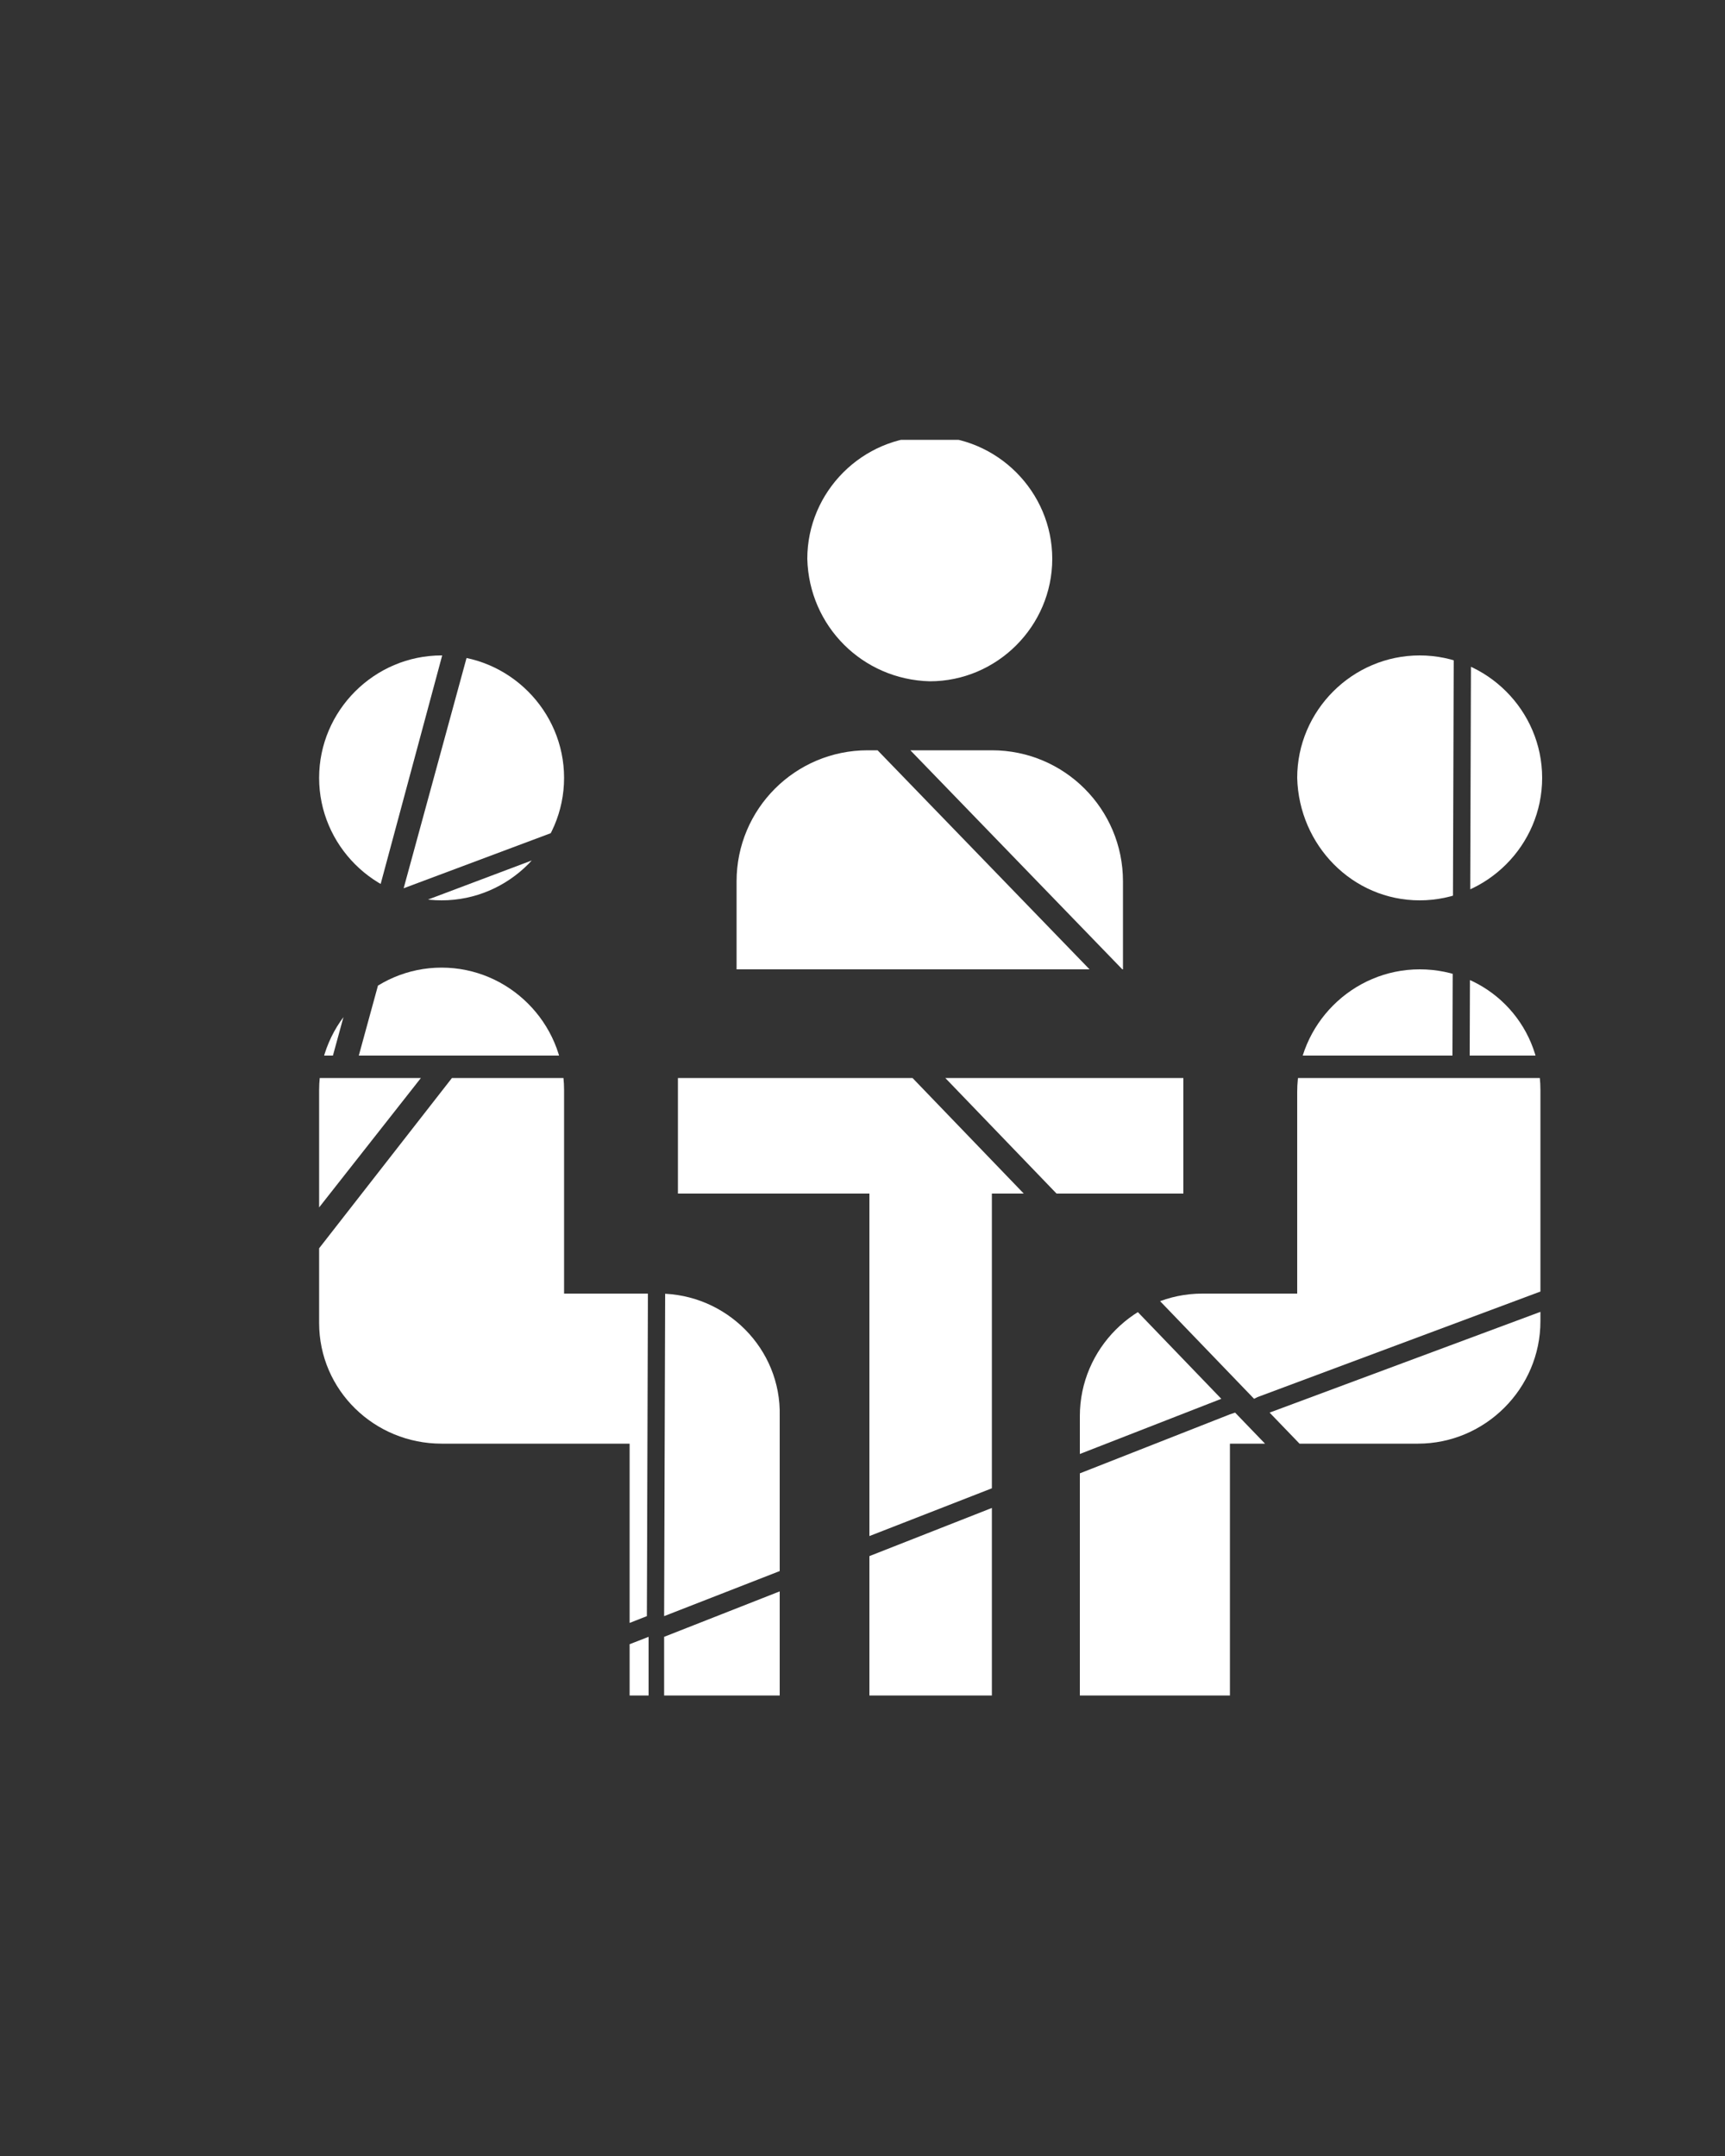
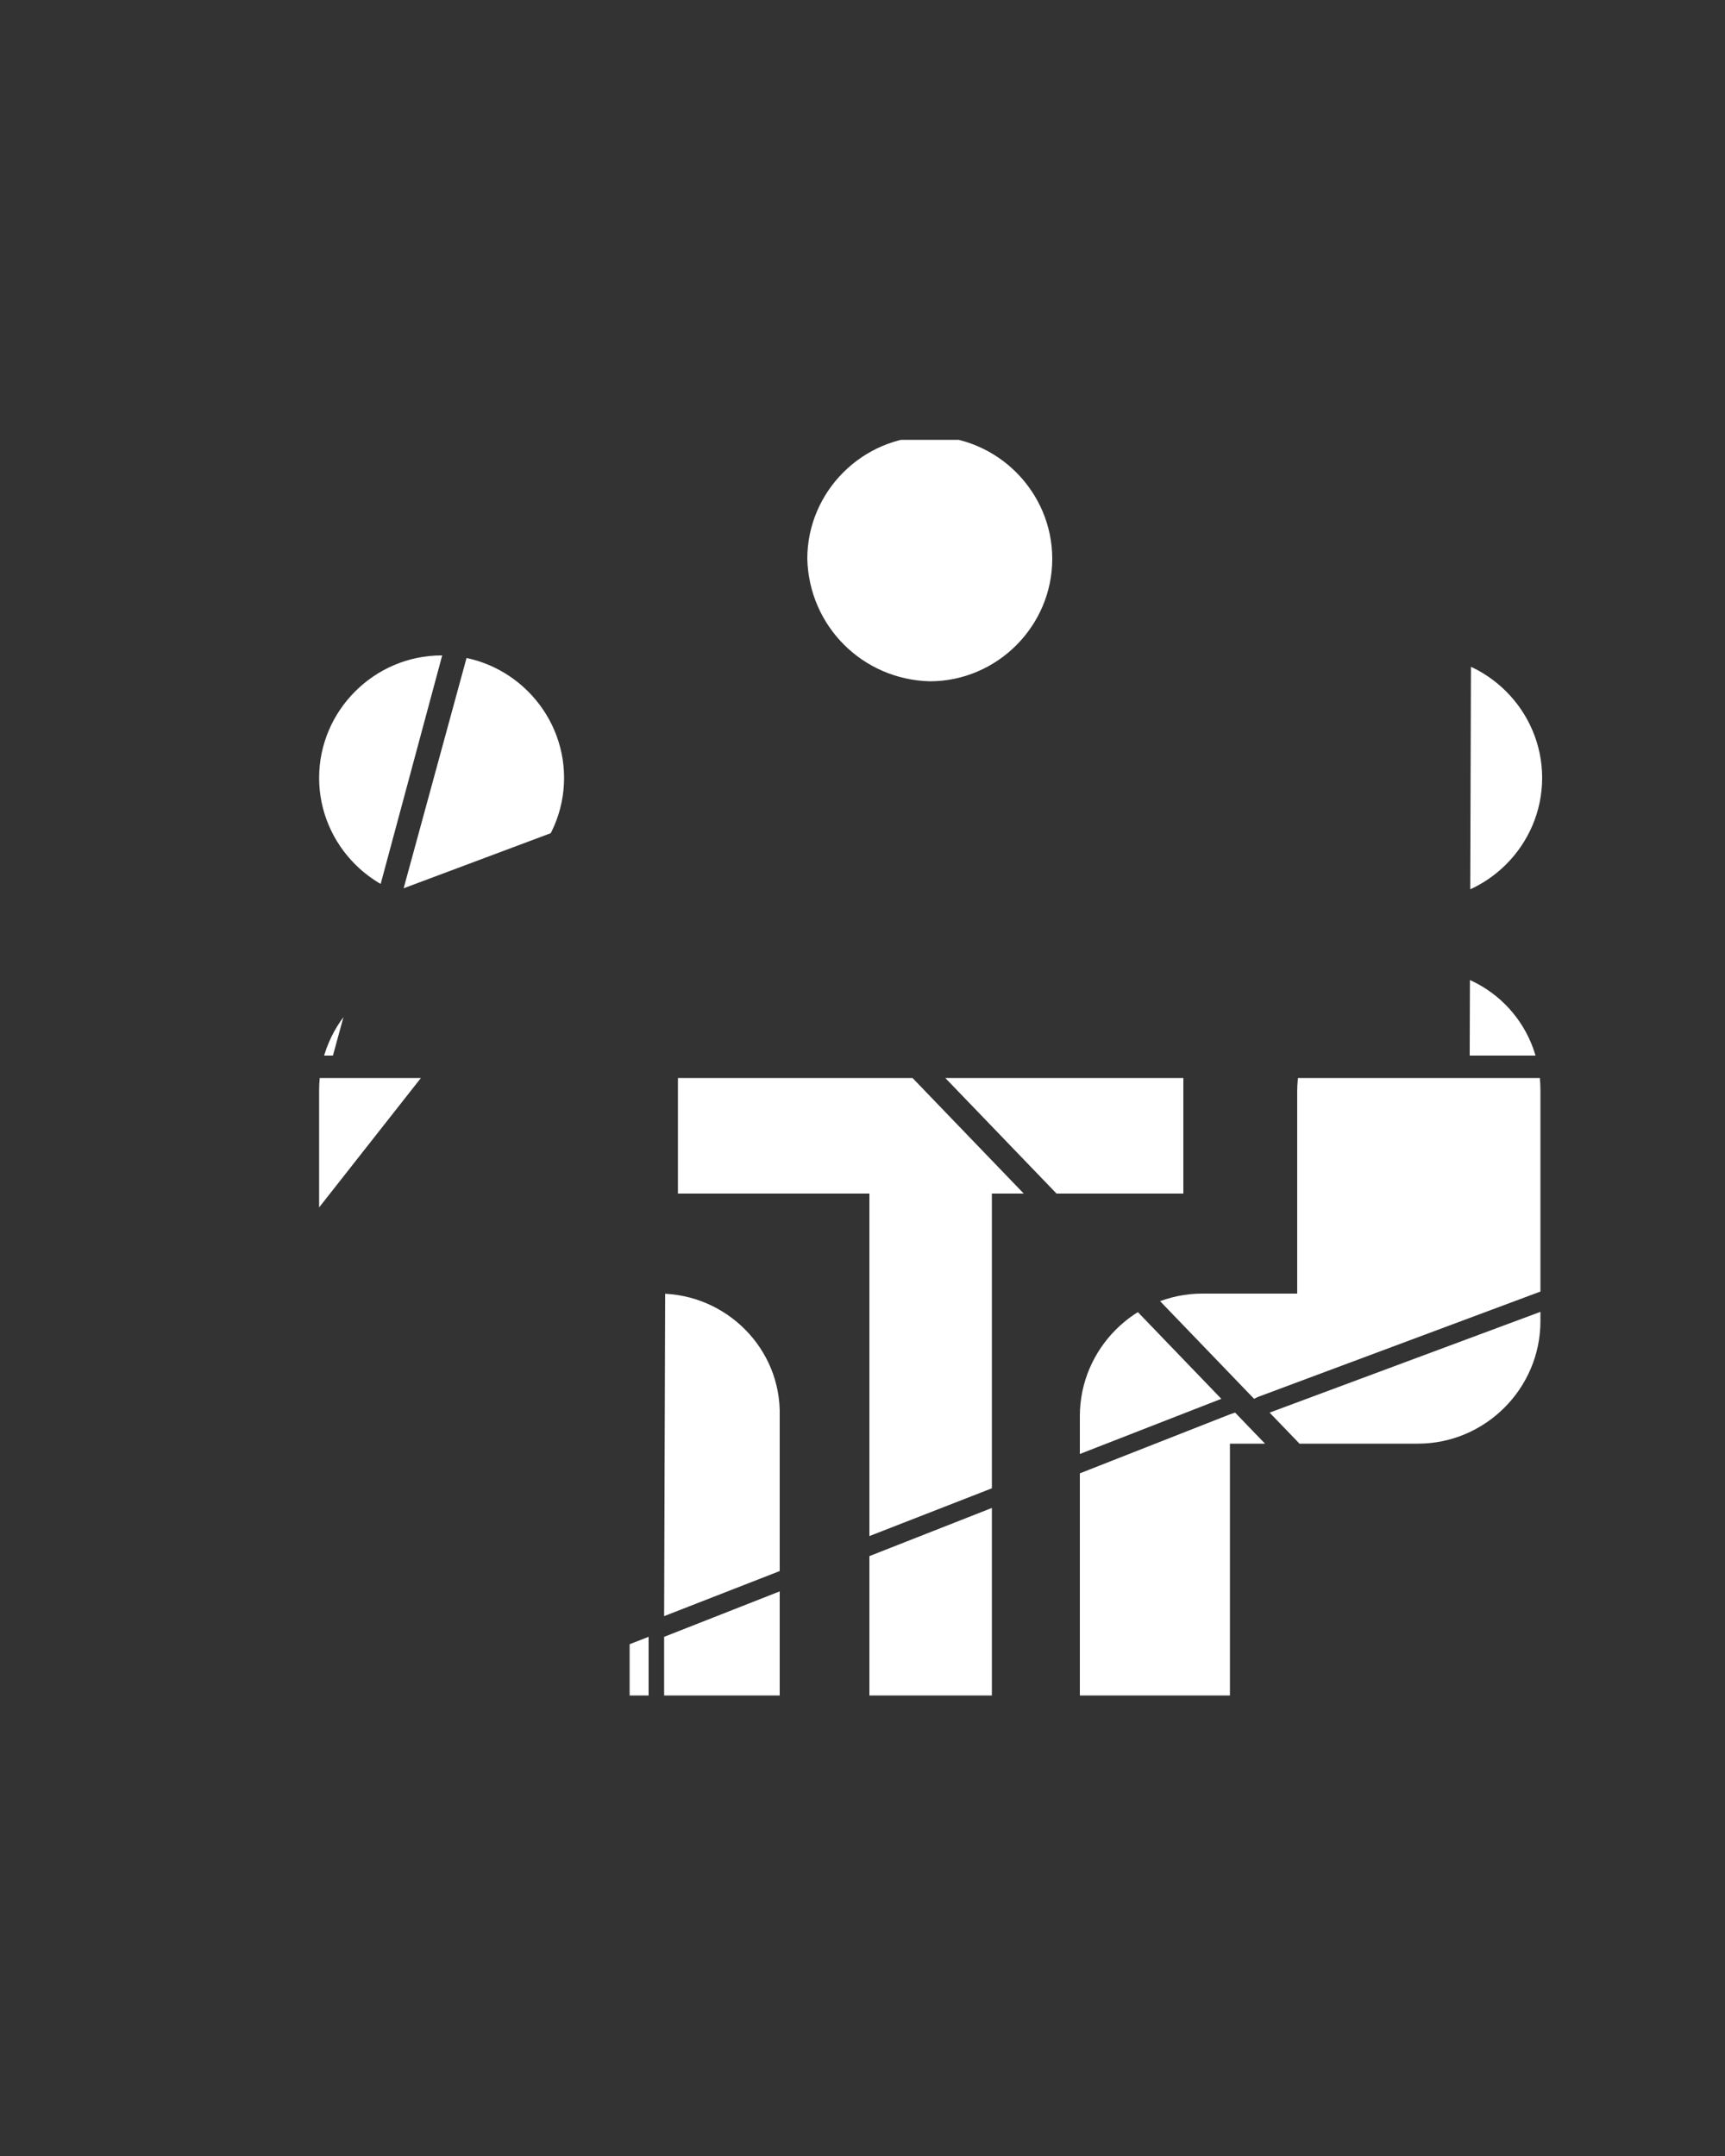
<svg xmlns="http://www.w3.org/2000/svg" xmlns:xlink="http://www.w3.org/1999/xlink" version="1.1" id="Слой_1" x="0px" y="0px" viewBox="0 0 100 125" style="enable-background:new 0 0 100 125;" xml:space="preserve">
  <rect x="0" y="0" width="100" height="125" fill="#333333" stroke="none" />
  <style type="text/css">
	.st0{clip-path:url(#SVGID_2_);fill:#FFFFFF;}
</style>
  <title>Artboard 6</title>
  <g>
    <defs>
      <path id="SVGID_1_" d="M18.5,76.7V63.2c0-3.9,3.2-7.1,7.1-7.1s7.1,3.2,7.1,7.1c0,0,0,0,0,0V75h5.5c3.9,0,7.1,3.2,7,7.1    c0,0,0,0,0,0v16.4h-8.7V83.7H25.6C21.7,83.7,18.5,80.6,18.5,76.7z M82.3,56.2c-3.9,0-7.1,3.2-7.1,7.1V75h-5.5    c-3.9,0-7.1,3.2-7.1,7.1c0,0,0,0,0,0v16.4h8.7V83.7h10.9c3.9,0,7.1-3.2,7.1-7.1V63.2C89.3,59.3,86.2,56.2,82.3,56.2z M25.6,52.2    c3.9,0,7.1-3.2,7.1-7.1S29.5,38,25.6,38s-7.1,3.2-7.1,7.1S21.7,52.2,25.6,52.2L25.6,52.2z M82.3,52.2c3.9,0,7.1-3.2,7.1-7.1    S86.2,38,82.3,38c-3.9,0-7.1,3.2-7.1,7.1l0,0C75.3,49,78.4,52.2,82.3,52.2z M53.9,39.5c3.9,0,7.1-3.2,7.1-7.1s-3.2-7.1-7.1-7.1    s-7.1,3.2-7.1,7.1C46.9,36.3,50,39.4,53.9,39.5L53.9,39.5z M50.4,98.5h7.1V69.2h11.1v-7.1H39.3v7.1h11.1V98.5z M65.1,51.1    c0-4.2-3.4-7.6-7.6-7.6h-7.2c-4.2,0-7.6,3.4-7.6,7.6v5.1h22.4V51.1z" />
    </defs>
    <clipPath id="SVGID_2_">
      <use xlink:href="#SVGID_1_" style="overflow:visible;" />
    </clipPath>
    <polygon class="st0" points="23.4,62.5 6,62.5 6,85.9 24.4,62.5  " />
    <polygon class="st0" points="99.4,61.2 116.8,61.2 116.8,37.8 98.4,61.2  " />
-     <polygon class="st0" points="84.2,61.2 69.9,61.2 52,42.7 84.3,30  " />
    <polygon class="st0" points="84.4,25.5 84.4,28.8 51.5,41.7 51.2,41.8 35.4,25.5  " />
    <polygon class="st0" points="6.9,61.2 6,61.2 6,58.6 21.6,52.8 19.3,61.2  " />
    <polygon class="st0" points="29,25.5 22,51.5 13.9,54.5 13.9,39.3 27.3,25.5  " />
-     <polygon class="st0" points="68,61.2 20.8,61.2 23.1,52.8 49.9,42.7 50.1,42.7  " />
    <polygon class="st0" points="33.4,25.5 49.3,41.8 23.4,51.5 30.5,25.5  " />
    <polygon class="st0" points="11.9,39.3 11.9,25.5 25.4,25.5  " />
    <polygon class="st0" points="85.3,30 94.2,26.5 116.8,35.3 96.6,61.2 85.2,61.2  " />
    <polygon class="st0" points="93.9,25.5 93.7,25.5 85.2,28.8 85.2,25.5  " />
    <polygon class="st0" points="38.6,62.5 52.9,62.5 70.8,81.1 38.5,93.7  " />
    <polygon class="st0" points="38.5,98.3 38.5,94.9 71.3,82 71.6,81.9 87.4,98.3  " />
    <polygon class="st0" points="115.9,62.5 116.8,62.5 116.8,65.2 101.2,71 103.5,62.5  " />
    <polygon class="st0" points="93.8,98.3 100.8,72.3 108.9,69.2 108.9,84.4 95.5,98.3  " />
    <polygon class="st0" points="54.8,62.5 102,62.5 99.7,71 72.9,81 72.7,81.1  " />
    <polygon class="st0" points="89.4,98.3 73.6,81.9 99.4,72.3 92.4,98.3  " />
    <polygon class="st0" points="110.9,84.4 110.9,98.3 97.4,98.3  " />
-     <polygon class="st0" points="37.5,93.7 28.6,97.2 6,88.4 26.2,62.5 37.6,62.5  " />
    <polygon class="st0" points="28.9,98.3 29.1,98.2 37.6,94.9 37.6,98.3  " />
  </g>
</svg>